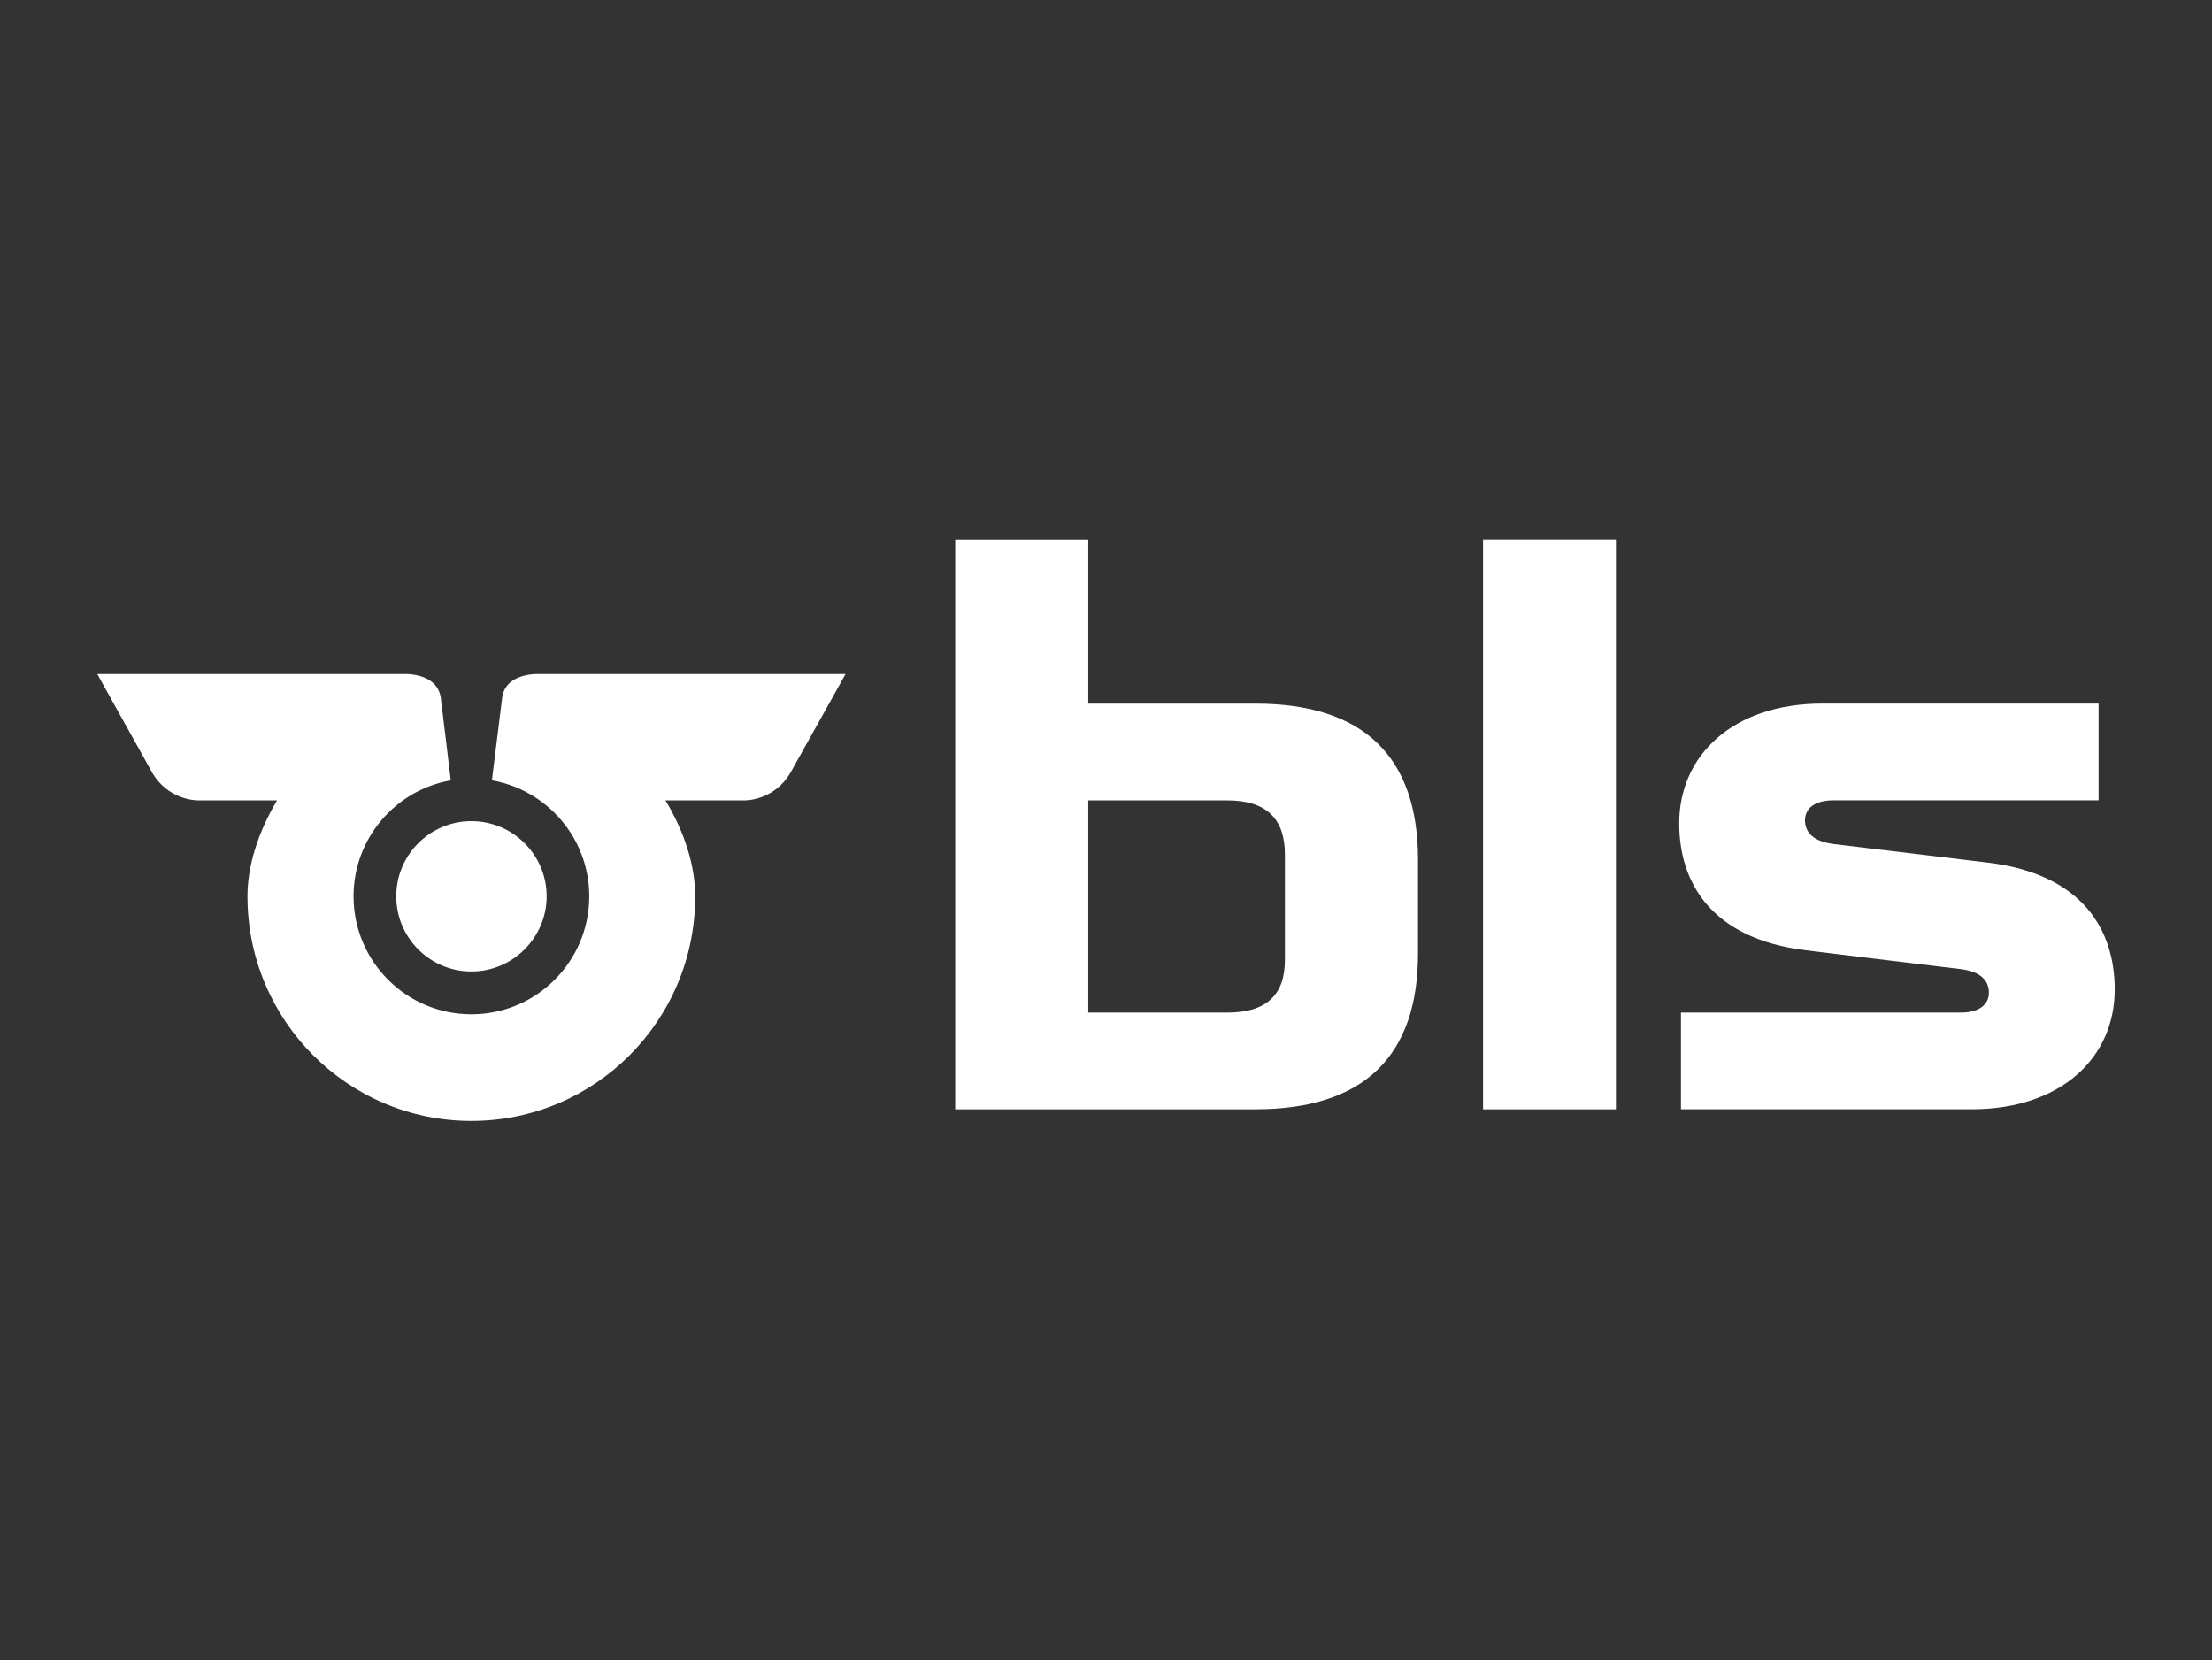
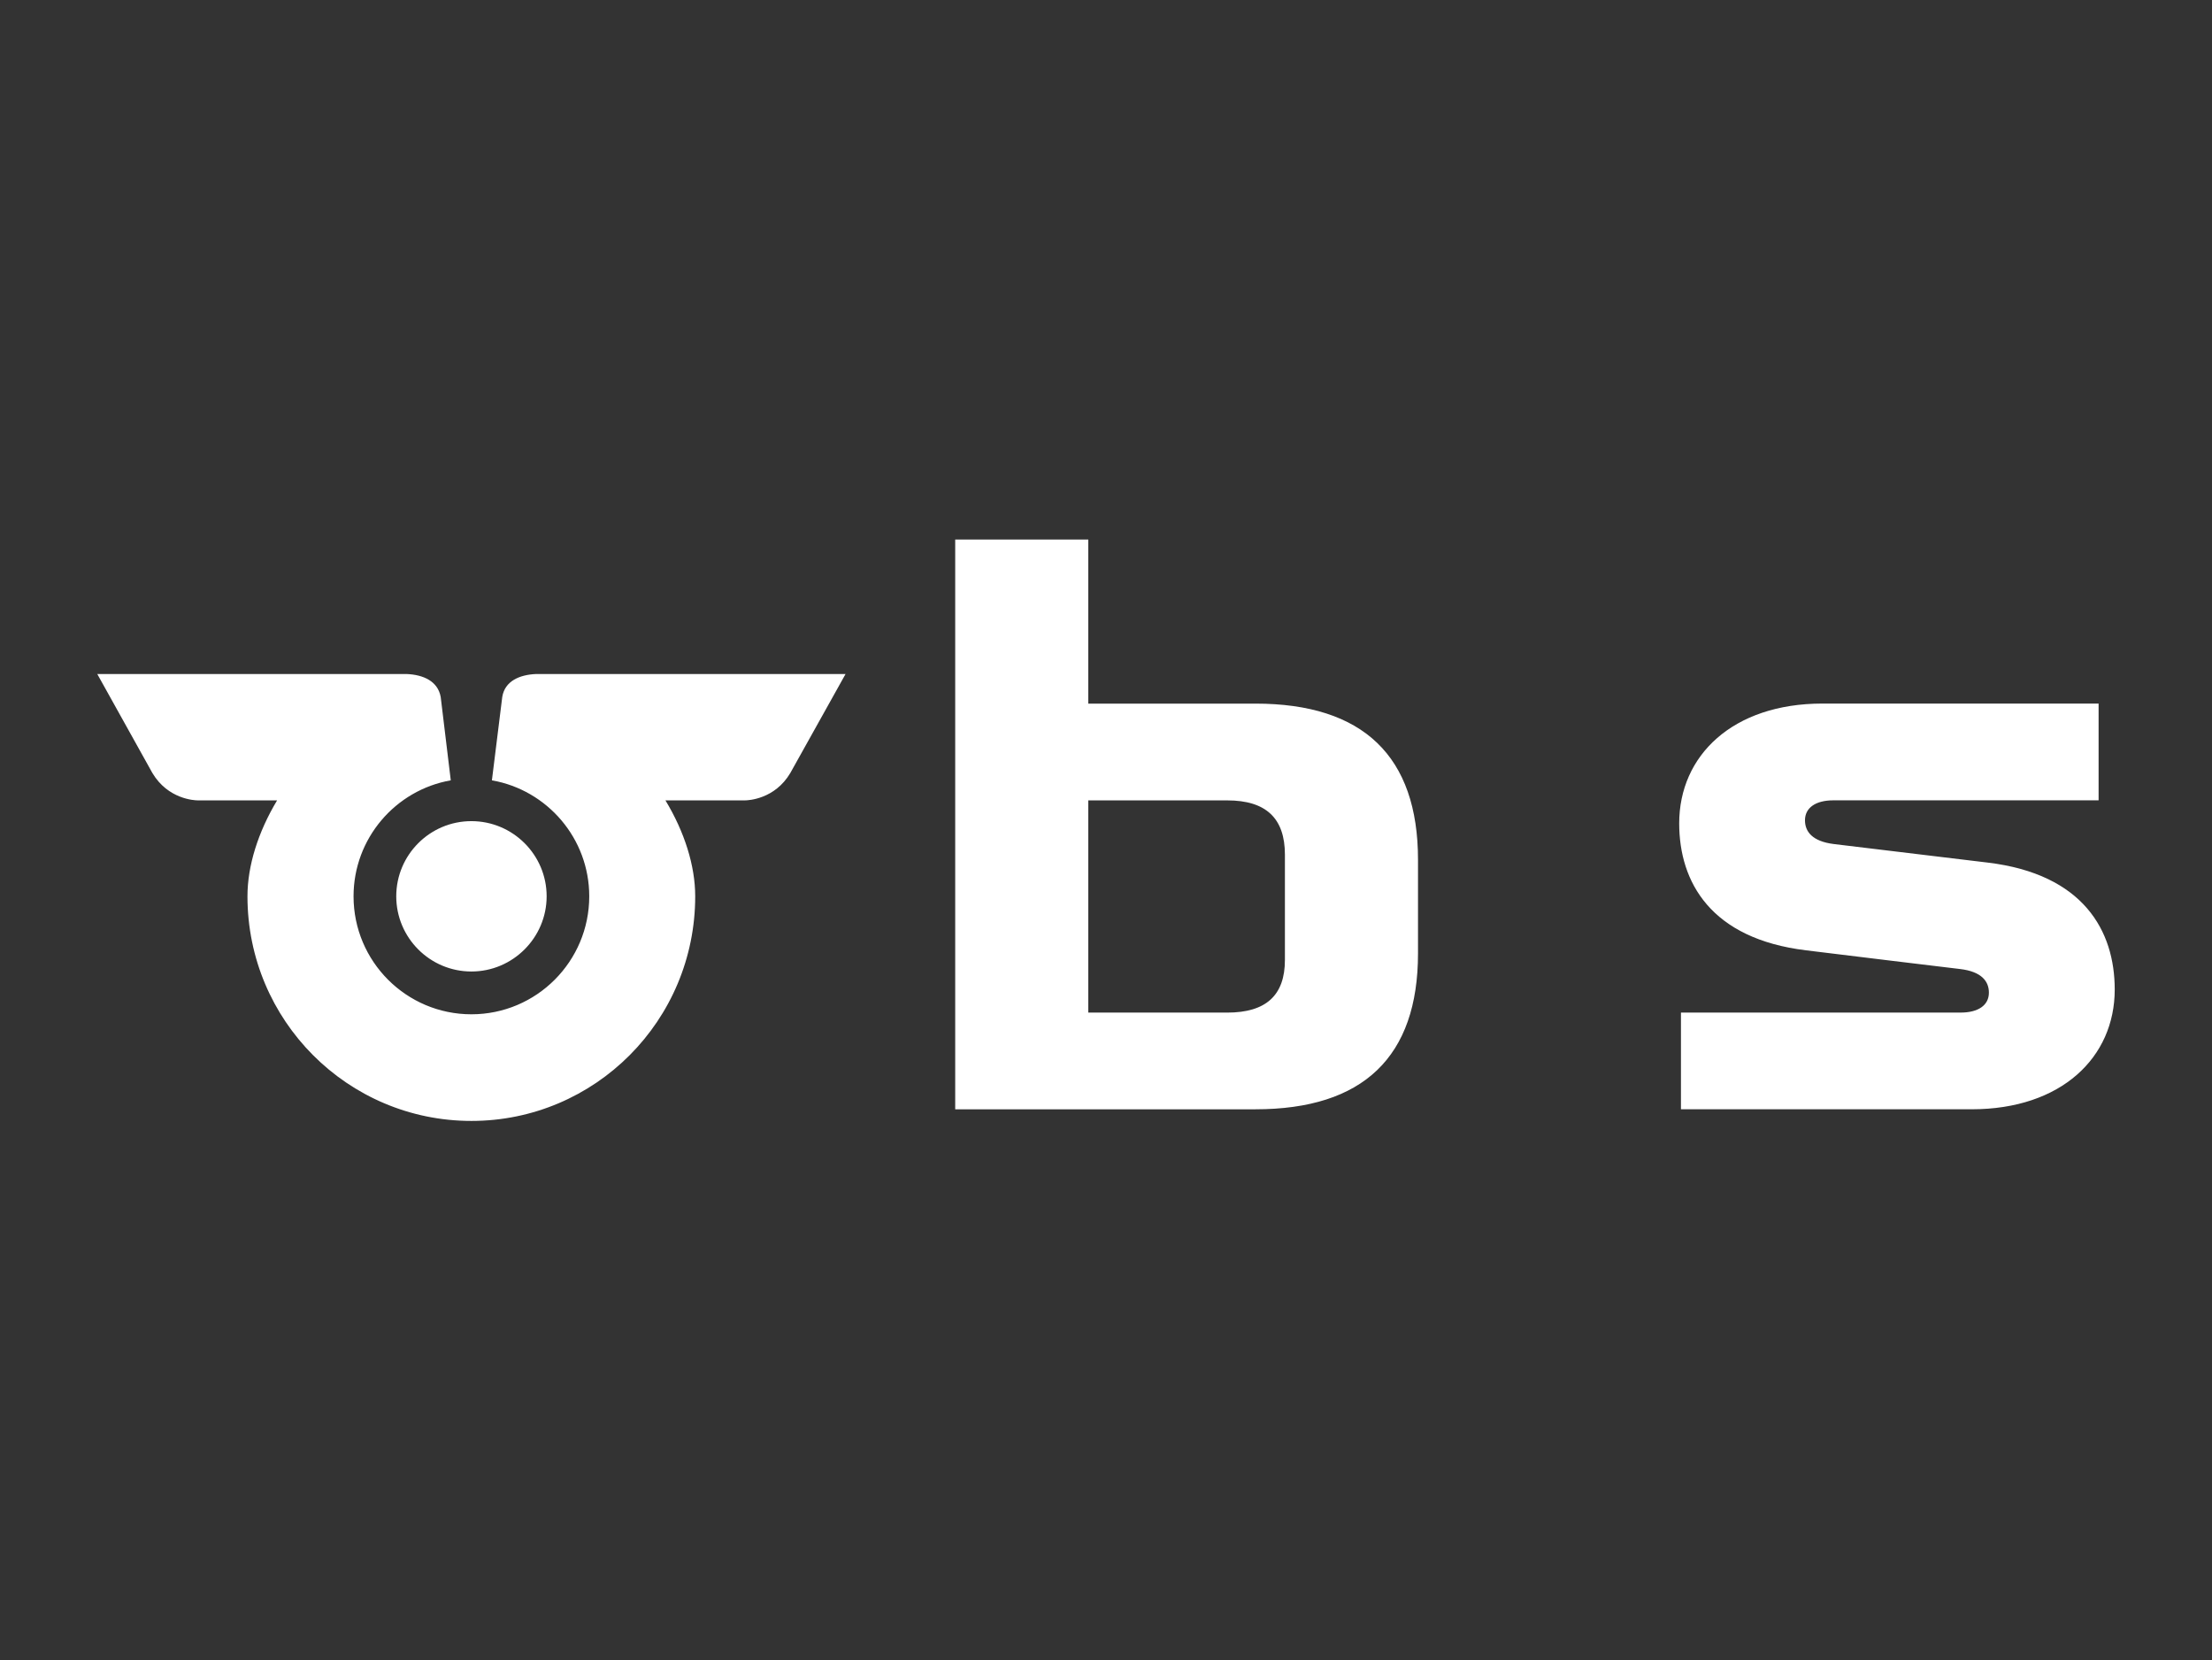
<svg xmlns="http://www.w3.org/2000/svg" version="1.1" width="854" height="641" viewBox="0 0 854 641">
  <rect x="0" y="0" width="854" height="641" fill="#333333" stroke="none" />
  <svg id="Ebene_1" viewBox="0 0 1200 960" width="854" height="683" x="0" y="-21">
    <defs>
      <style>.cls-1{fill:#fff;stroke-width:0px;}</style>
    </defs>
-     <path class="cls-1" d="M681.1,411.31h-90.72v-89.03h-72.21v309.16h162.93c58.46,0,88.21-28.45,88.21-84.59v-50.82c0-56.15-29.74-84.72-88.21-84.72M697.09,550.38c0,19.26-10.28,28.59-31.32,28.59h-75.39v-115.15h75.39c21.04,0,31.32,9.66,31.32,29.46v57.11h0ZM804.6,631.44h72.1v-309.18h-72.1v309.18h0ZM214.85,515.86c0-22.48,18.26-40.78,40.78-40.78s40.83,18.3,40.83,40.78-18.37,40.81-40.83,40.81-40.78-18.26-40.78-40.81M290.73,395.25c-9.02.38-16.95,3.84-18.35,12.42l-5.62,45.27c30.05,5.27,52.82,31.52,52.82,62.93,0,35.32-28.63,64.02-63.95,64.02s-63.95-28.7-63.95-64.02c0-31.41,22.75-57.66,52.76-62.93l-5.47-45.27c-1.58-8.57-9.42-12.04-18.5-12.42H52.61l29.92,53.73c8.42,14.13,22.66,14.84,24.72,14.84h42.94c-10.29,17.13-16.08,35.48-16.08,52.05,0,67.37,54.42,121.88,121.53,121.88s121.44-54.51,121.44-121.88c0-16.57-5.78-34.92-16.15-52.05h43.05c2.06,0,16.33-.71,24.7-14.84l29.99-53.73h-167.93ZM1147.39,566.46c0,36.83-28.99,64.97-77.63,64.97h-157.76v-52.47h151.76c9.48,0,15.35-3.91,15.35-10.82,0-6.11-3.91-11.44-15.68-12.82-6.6-.73-65.35-7.93-83.43-10.13-51.82-6.26-68.95-37.03-68.95-68.91,0-36.79,29.03-65,77.72-65h149.87v52.51h-143.94c-9.55,0-15.39,4-15.39,10.82,0,6.15,3.95,11.44,15.66,12.9,6.64.76,65.42,7.91,83.5,10.06,51.89,6.24,68.92,36.98,68.92,68.86" />
+     <path class="cls-1" d="M681.1,411.31h-90.72v-89.03h-72.21v309.16h162.93c58.46,0,88.21-28.45,88.21-84.59v-50.82c0-56.15-29.74-84.72-88.21-84.72M697.09,550.38c0,19.26-10.28,28.59-31.32,28.59h-75.39v-115.15h75.39c21.04,0,31.32,9.66,31.32,29.46v57.11h0ZM804.6,631.44h72.1v-309.18v309.18h0ZM214.85,515.86c0-22.48,18.26-40.78,40.78-40.78s40.83,18.3,40.83,40.78-18.37,40.81-40.83,40.81-40.78-18.26-40.78-40.81M290.73,395.25c-9.02.38-16.95,3.84-18.35,12.42l-5.62,45.27c30.05,5.27,52.82,31.52,52.82,62.93,0,35.32-28.63,64.02-63.95,64.02s-63.95-28.7-63.95-64.02c0-31.41,22.75-57.66,52.76-62.93l-5.47-45.27c-1.58-8.57-9.42-12.04-18.5-12.42H52.61l29.92,53.73c8.42,14.13,22.66,14.84,24.72,14.84h42.94c-10.29,17.13-16.08,35.48-16.08,52.05,0,67.37,54.42,121.88,121.53,121.88s121.44-54.51,121.44-121.88c0-16.57-5.78-34.92-16.15-52.05h43.05c2.06,0,16.33-.71,24.7-14.84l29.99-53.73h-167.93ZM1147.39,566.46c0,36.83-28.99,64.97-77.63,64.97h-157.76v-52.47h151.76c9.48,0,15.35-3.91,15.35-10.82,0-6.11-3.91-11.44-15.68-12.82-6.6-.73-65.35-7.93-83.43-10.13-51.82-6.26-68.95-37.03-68.95-68.91,0-36.79,29.03-65,77.72-65h149.87v52.51h-143.94c-9.55,0-15.39,4-15.39,10.82,0,6.15,3.95,11.44,15.66,12.9,6.64.76,65.42,7.91,83.5,10.06,51.89,6.24,68.92,36.98,68.92,68.86" />
  </svg>
</svg>